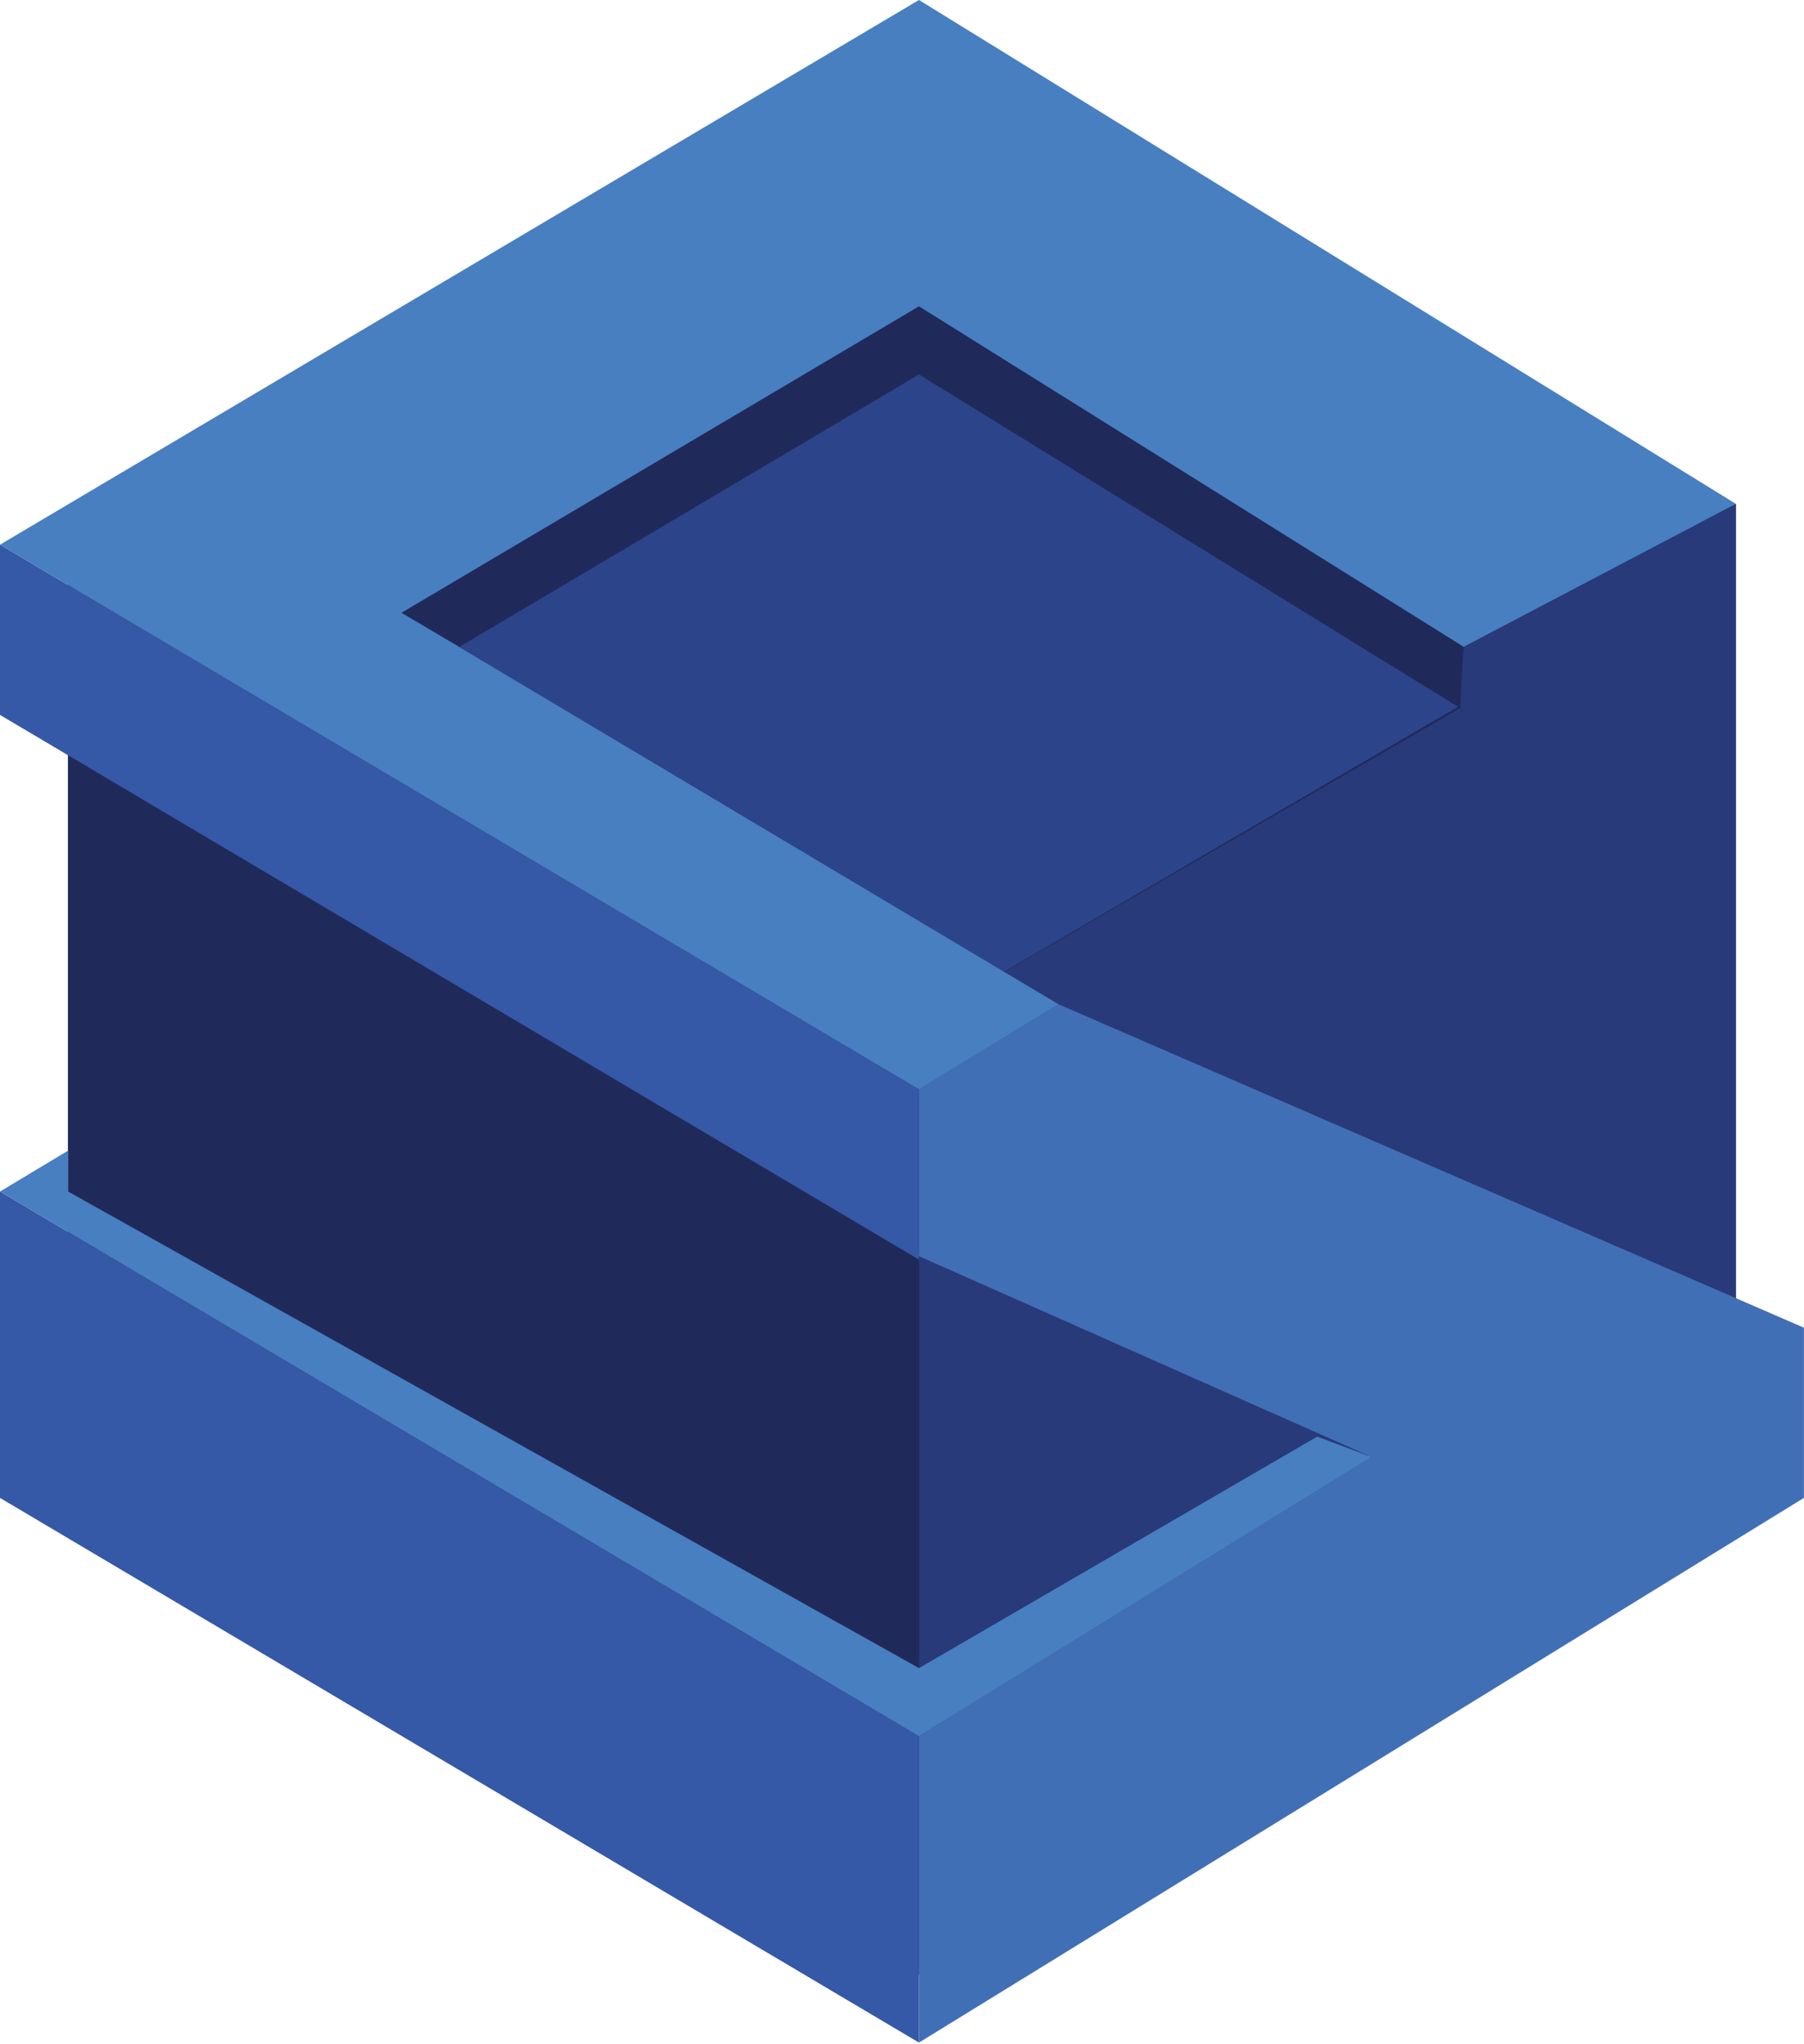
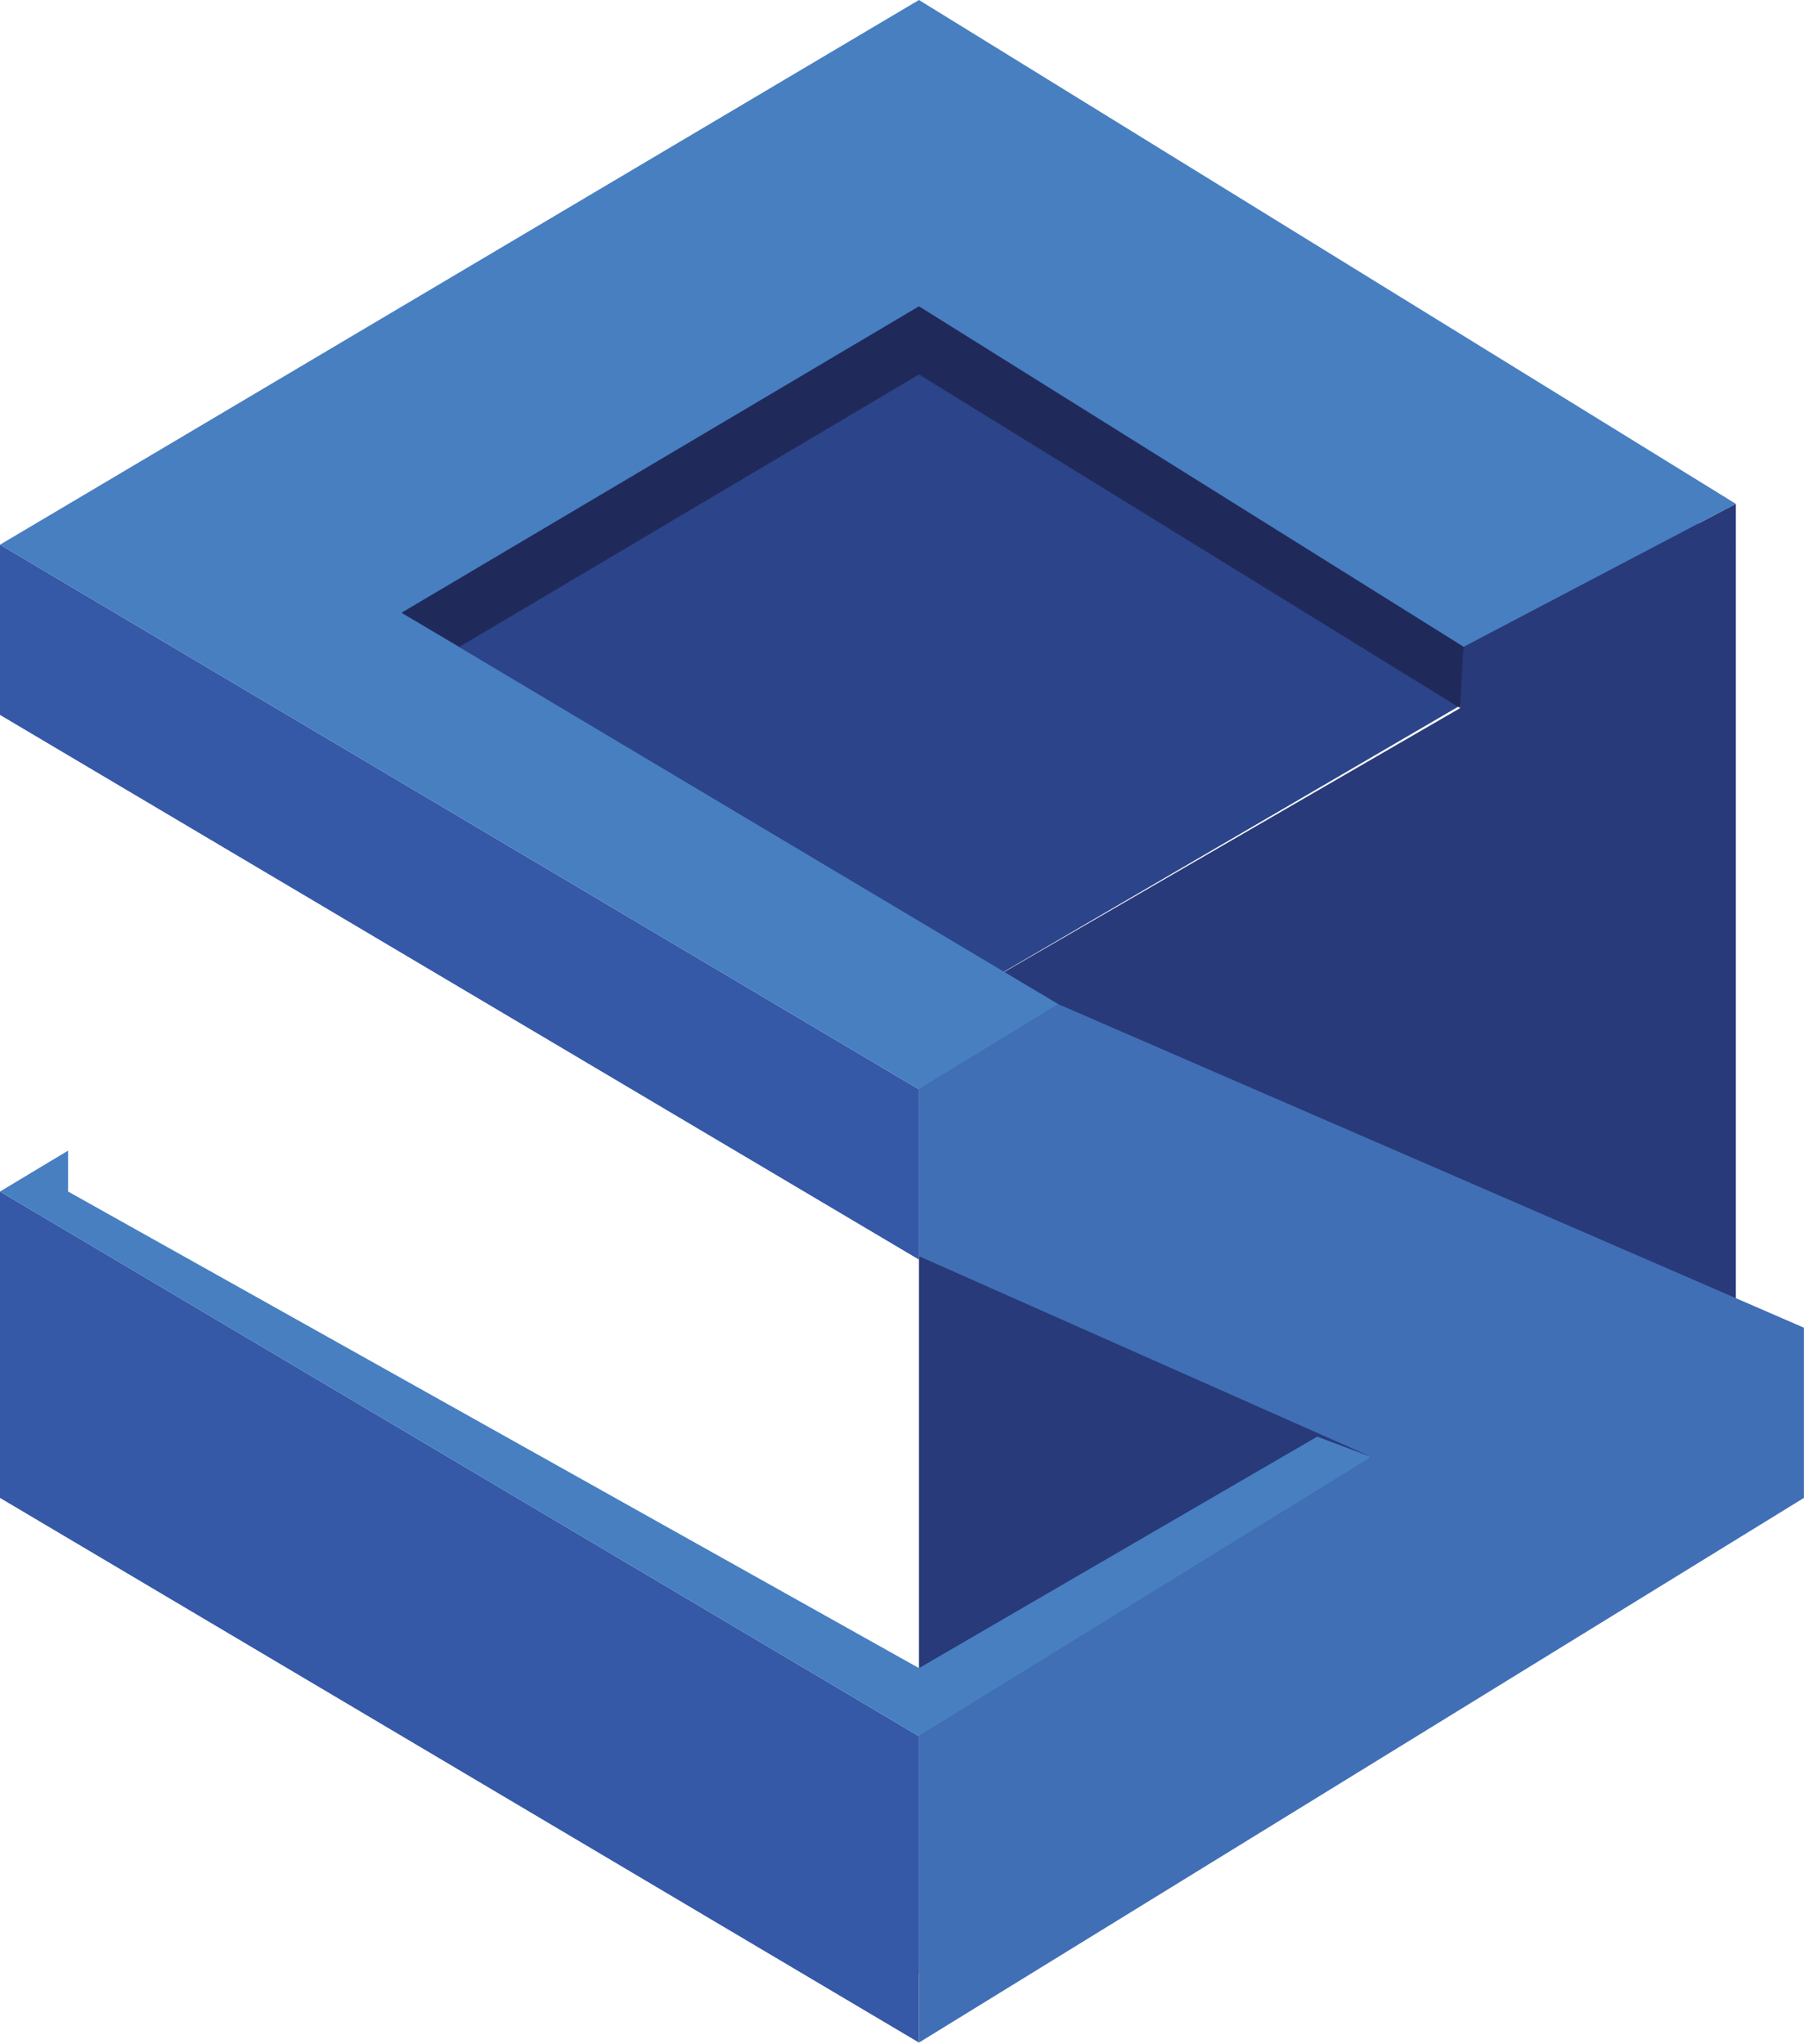
<svg xmlns="http://www.w3.org/2000/svg" width="2207" height="2500" viewBox="0 0 256 290" preserveAspectRatio="xMinYMin meet">
-   <path d="M241.026 73.902L130.416 9.66 9.66 77.283v135.245l120.755 67.623 115.925-67.623V71.487l-5.314 2.415z" fill="#202A5A" />
  <path d="M9.66 77.283l120.755 67.623L246.34 77.283 130.415 9.66 9.66 77.283z" fill="#2C448A" />
  <path d="M246.34 71.487l-38.642 20.287-.483 8.694-76.8 44.438V280.15l115.925-67.623V71.487z" fill="#283A79" />
-   <path d="M9.66 77.283v135.245l120.755 67.623V144.906L9.66 77.283z" fill="#202A5A" />
  <path d="M0 212.528v-43.471l130.415 77.283v43.471L0 212.528zM0 77.283v24.151l130.415 77.283v-24.151L0 77.283z" fill="#3558A7" />
  <path d="M256 212.528v-24.15L150.219 142.49l-19.804 12.075v23.668l64.242 28.498-64.242 39.608v43.471L256 212.528z" fill="#416FB5" />
  <path d="M194.657 206.732l-7.729-2.898-56.513 32.845L9.66 169.057v-5.797L0 169.057l130.415 77.283 64.242-39.608zM56.996 86.943l73.42-43.471 77.282 48.302 38.642-20.287L130.415 0 0 77.283l130.415 77.283 19.804-12.075-93.223-55.548z" fill="#477FC1" />
  <path d="M207.215 100.468l.483-8.694-77.283-48.302-73.419 43.471 8.212 4.83 65.207-38.64 76.8 47.335z" fill="#202A5A" />
</svg>